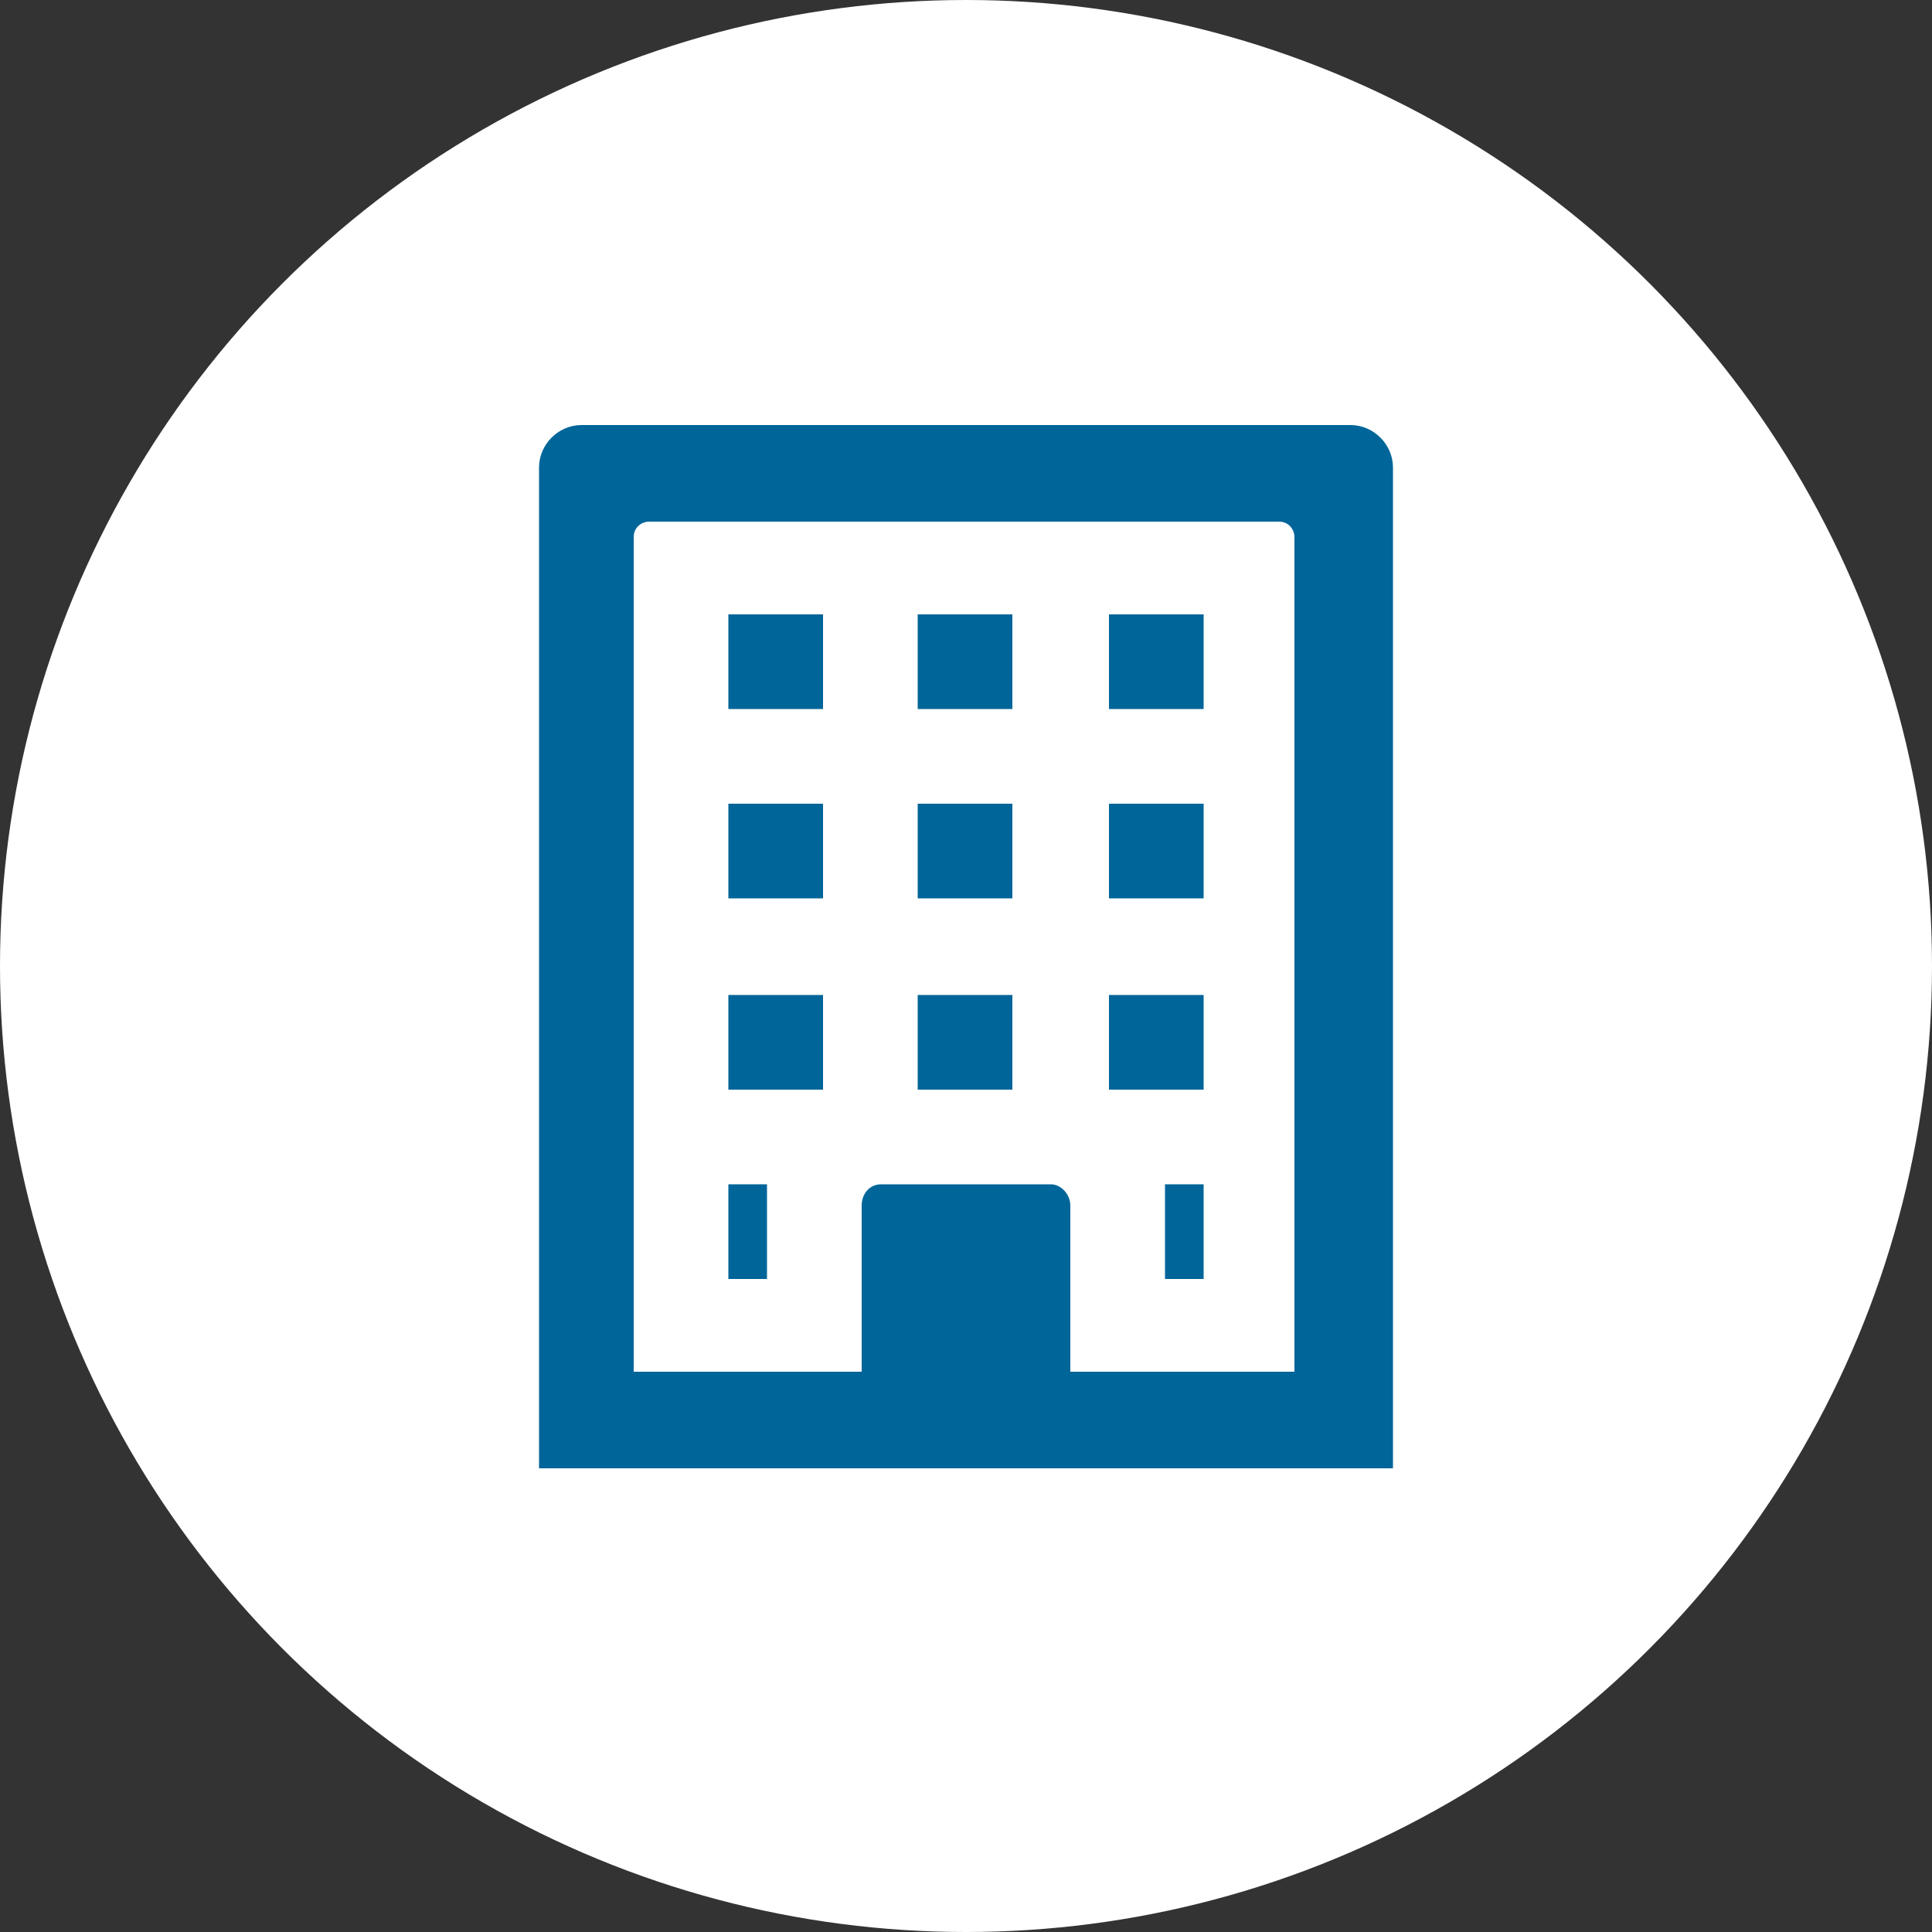
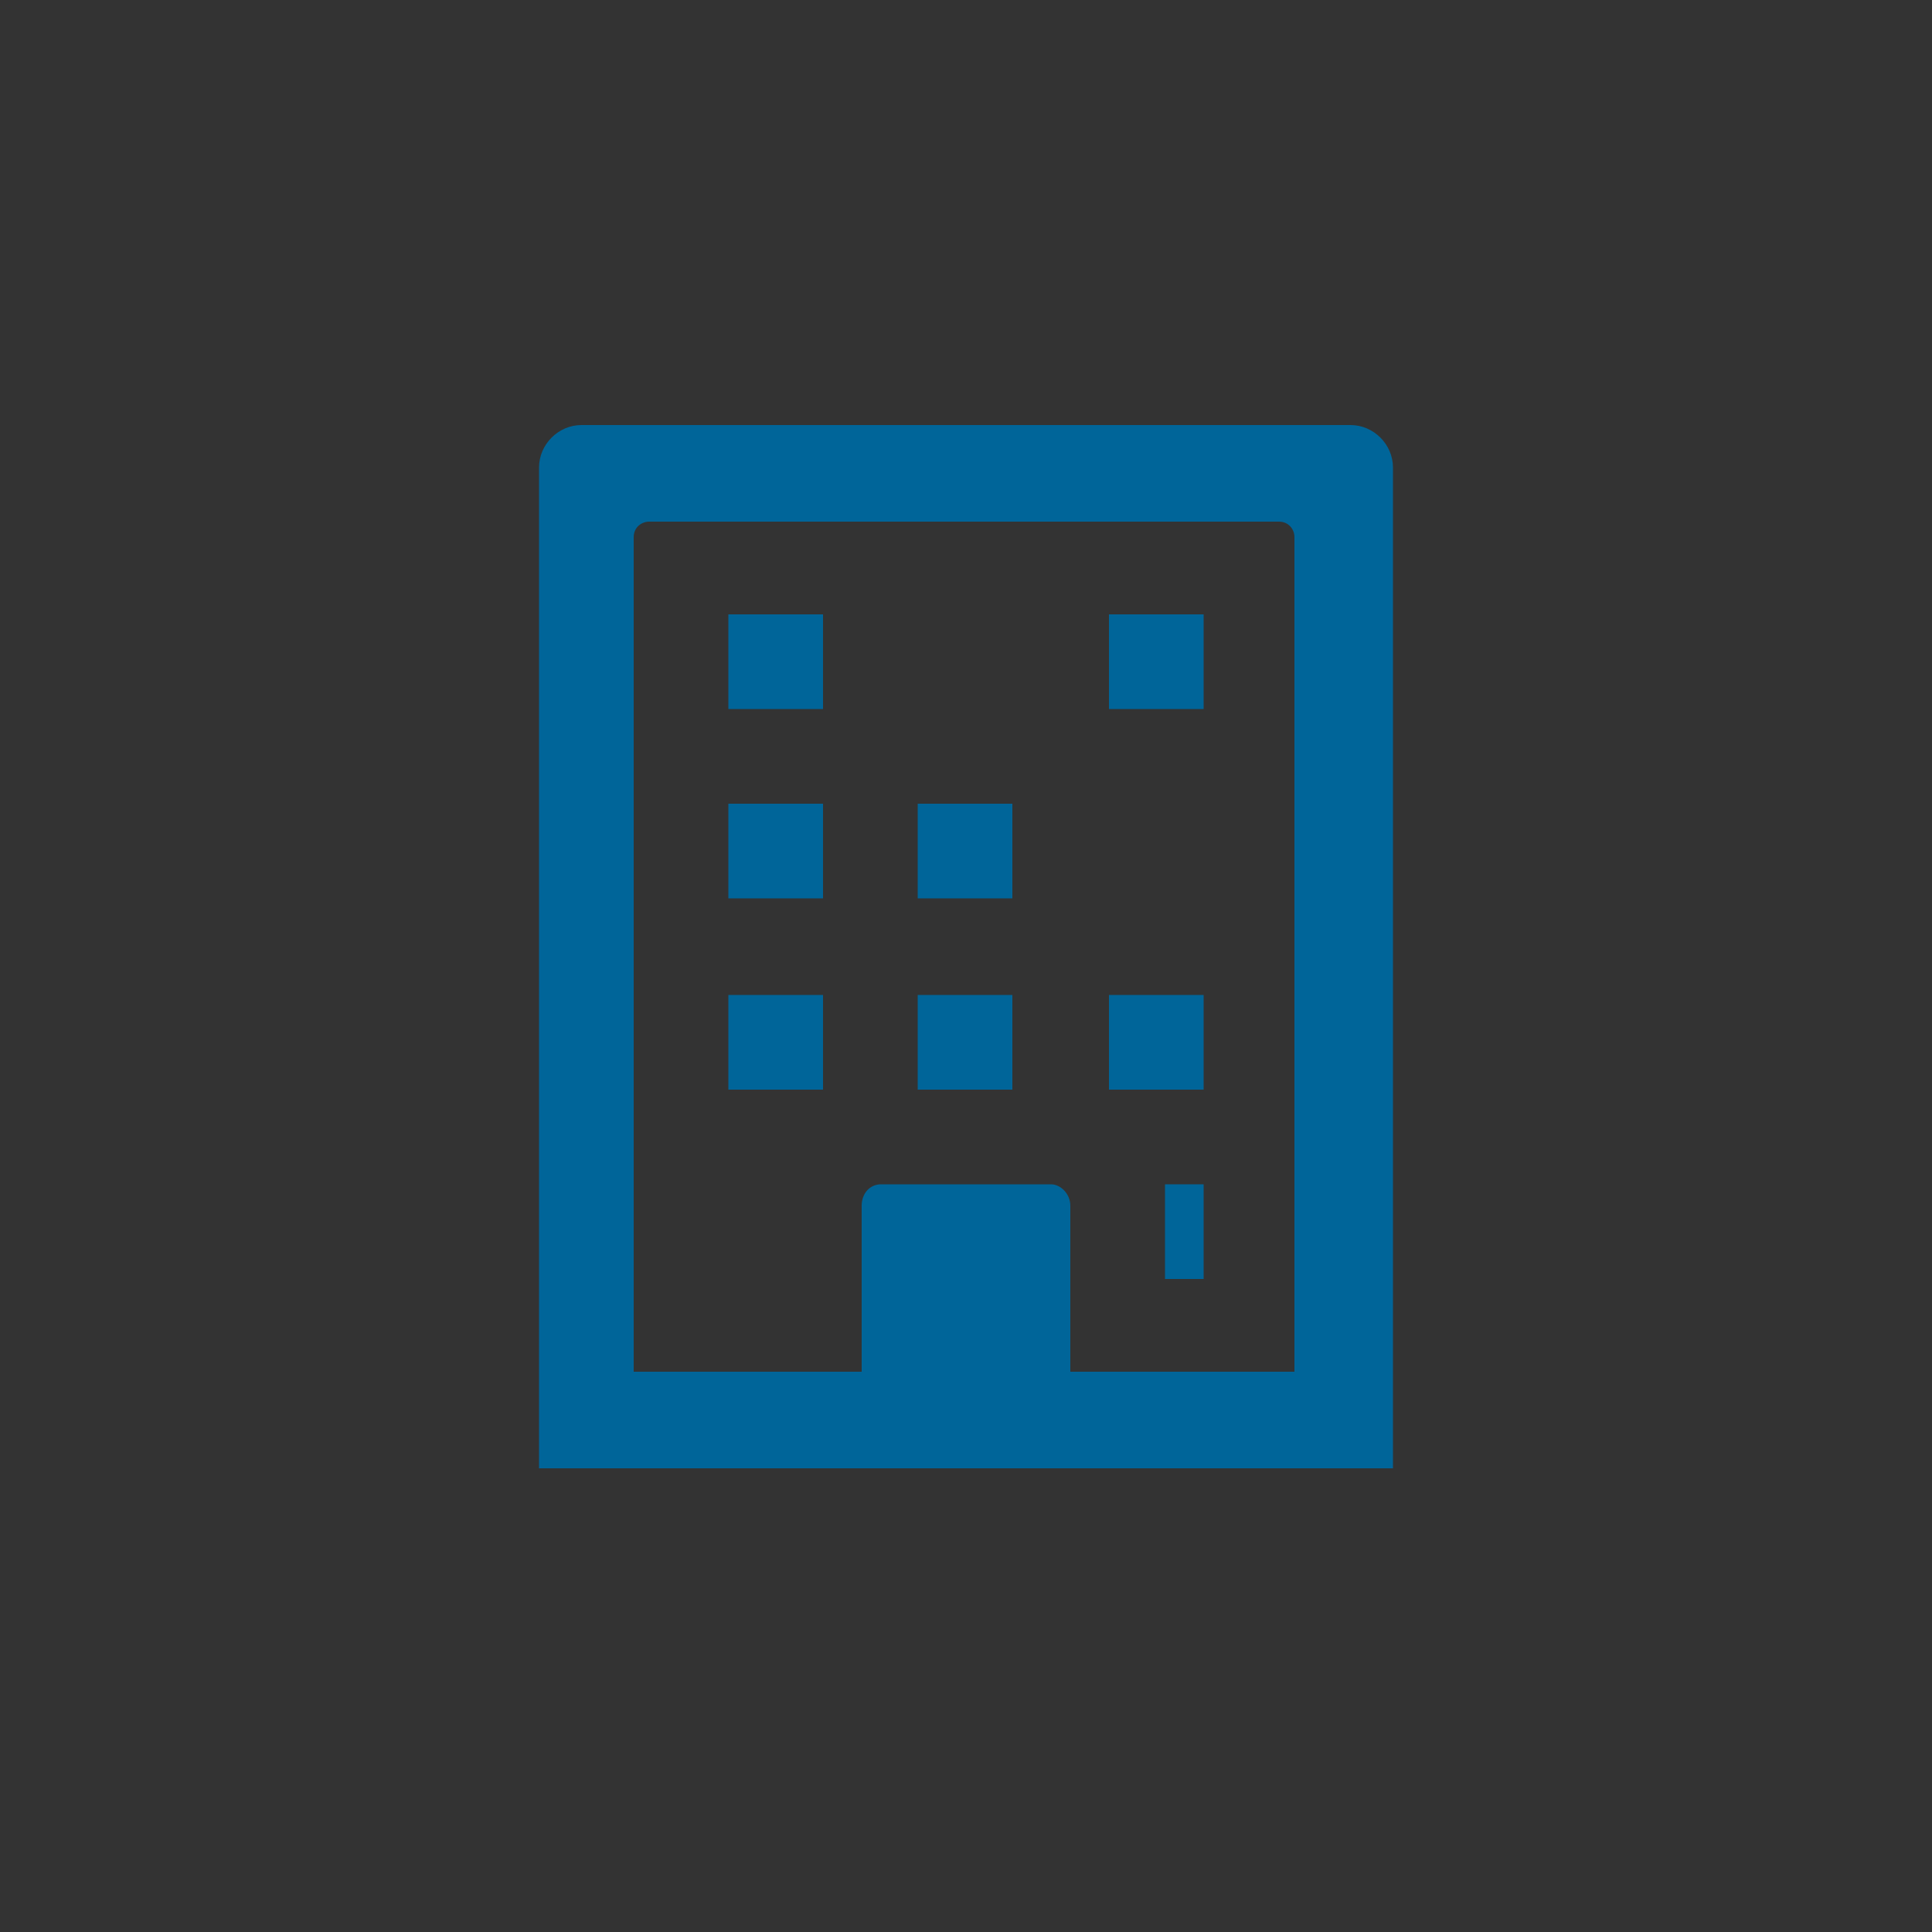
<svg xmlns="http://www.w3.org/2000/svg" viewBox="0 0 100 100">
  <rect x="0" y="0" width="100" height="100" fill="#333333" stroke="none" />
-   <path fill="transparent" d="M88.7,100H11.3C5,100,0,95,0,88.7V11.3C0,5,5,0,11.3,0h77.5C95,0,100,5,100,11.3v77.5C100,95,95,100,88.7,100z" />
-   <circle fill="#ffffff" cx="50" cy="50" r="50" />
  <rect x="37.7" y="41.6" fill="#006599" width="4.9" height="4.9" />
  <rect x="37.7" y="51.5" fill="#006599" width="4.9" height="4.9" />
  <rect x="37.7" y="31.8" fill="#006599" width="4.9" height="4.9" />
  <rect x="47.5" y="41.6" fill="#006599" width="4.9" height="4.9" />
  <rect x="47.5" y="51.5" fill="#006599" width="4.9" height="4.9" />
-   <rect x="47.5" y="31.8" fill="#006599" width="4.9" height="4.9" />
-   <rect x="57.4" y="41.6" fill="#006599" width="4.9" height="4.9" />
  <rect x="57.4" y="51.5" fill="#006599" width="4.9" height="4.9" />
  <rect x="60.3" y="61.3" fill="#006599" width="2" height="4.9" />
-   <rect x="37.7" y="61.3" fill="#006599" width="2" height="4.9" />
  <rect x="57.4" y="31.8" fill="#006599" width="4.9" height="4.9" />
  <path fill="#006599" d="M69.9,22H30.1c-1.2,0-2.2,1-2.2,2.2V76h44.2V24.2C72.1,23,71.1,22,69.9,22z M67.1,71H55.4v-8.6 c0-0.6-0.5-1.1-1-1.1h-8.8c-0.6,0-1,0.5-1,1.1V71H32.8V27.8c0-0.5,0.4-0.8,0.8-0.8h32.6c0.5,0,0.8,0.4,0.8,0.8V71z" />
</svg>